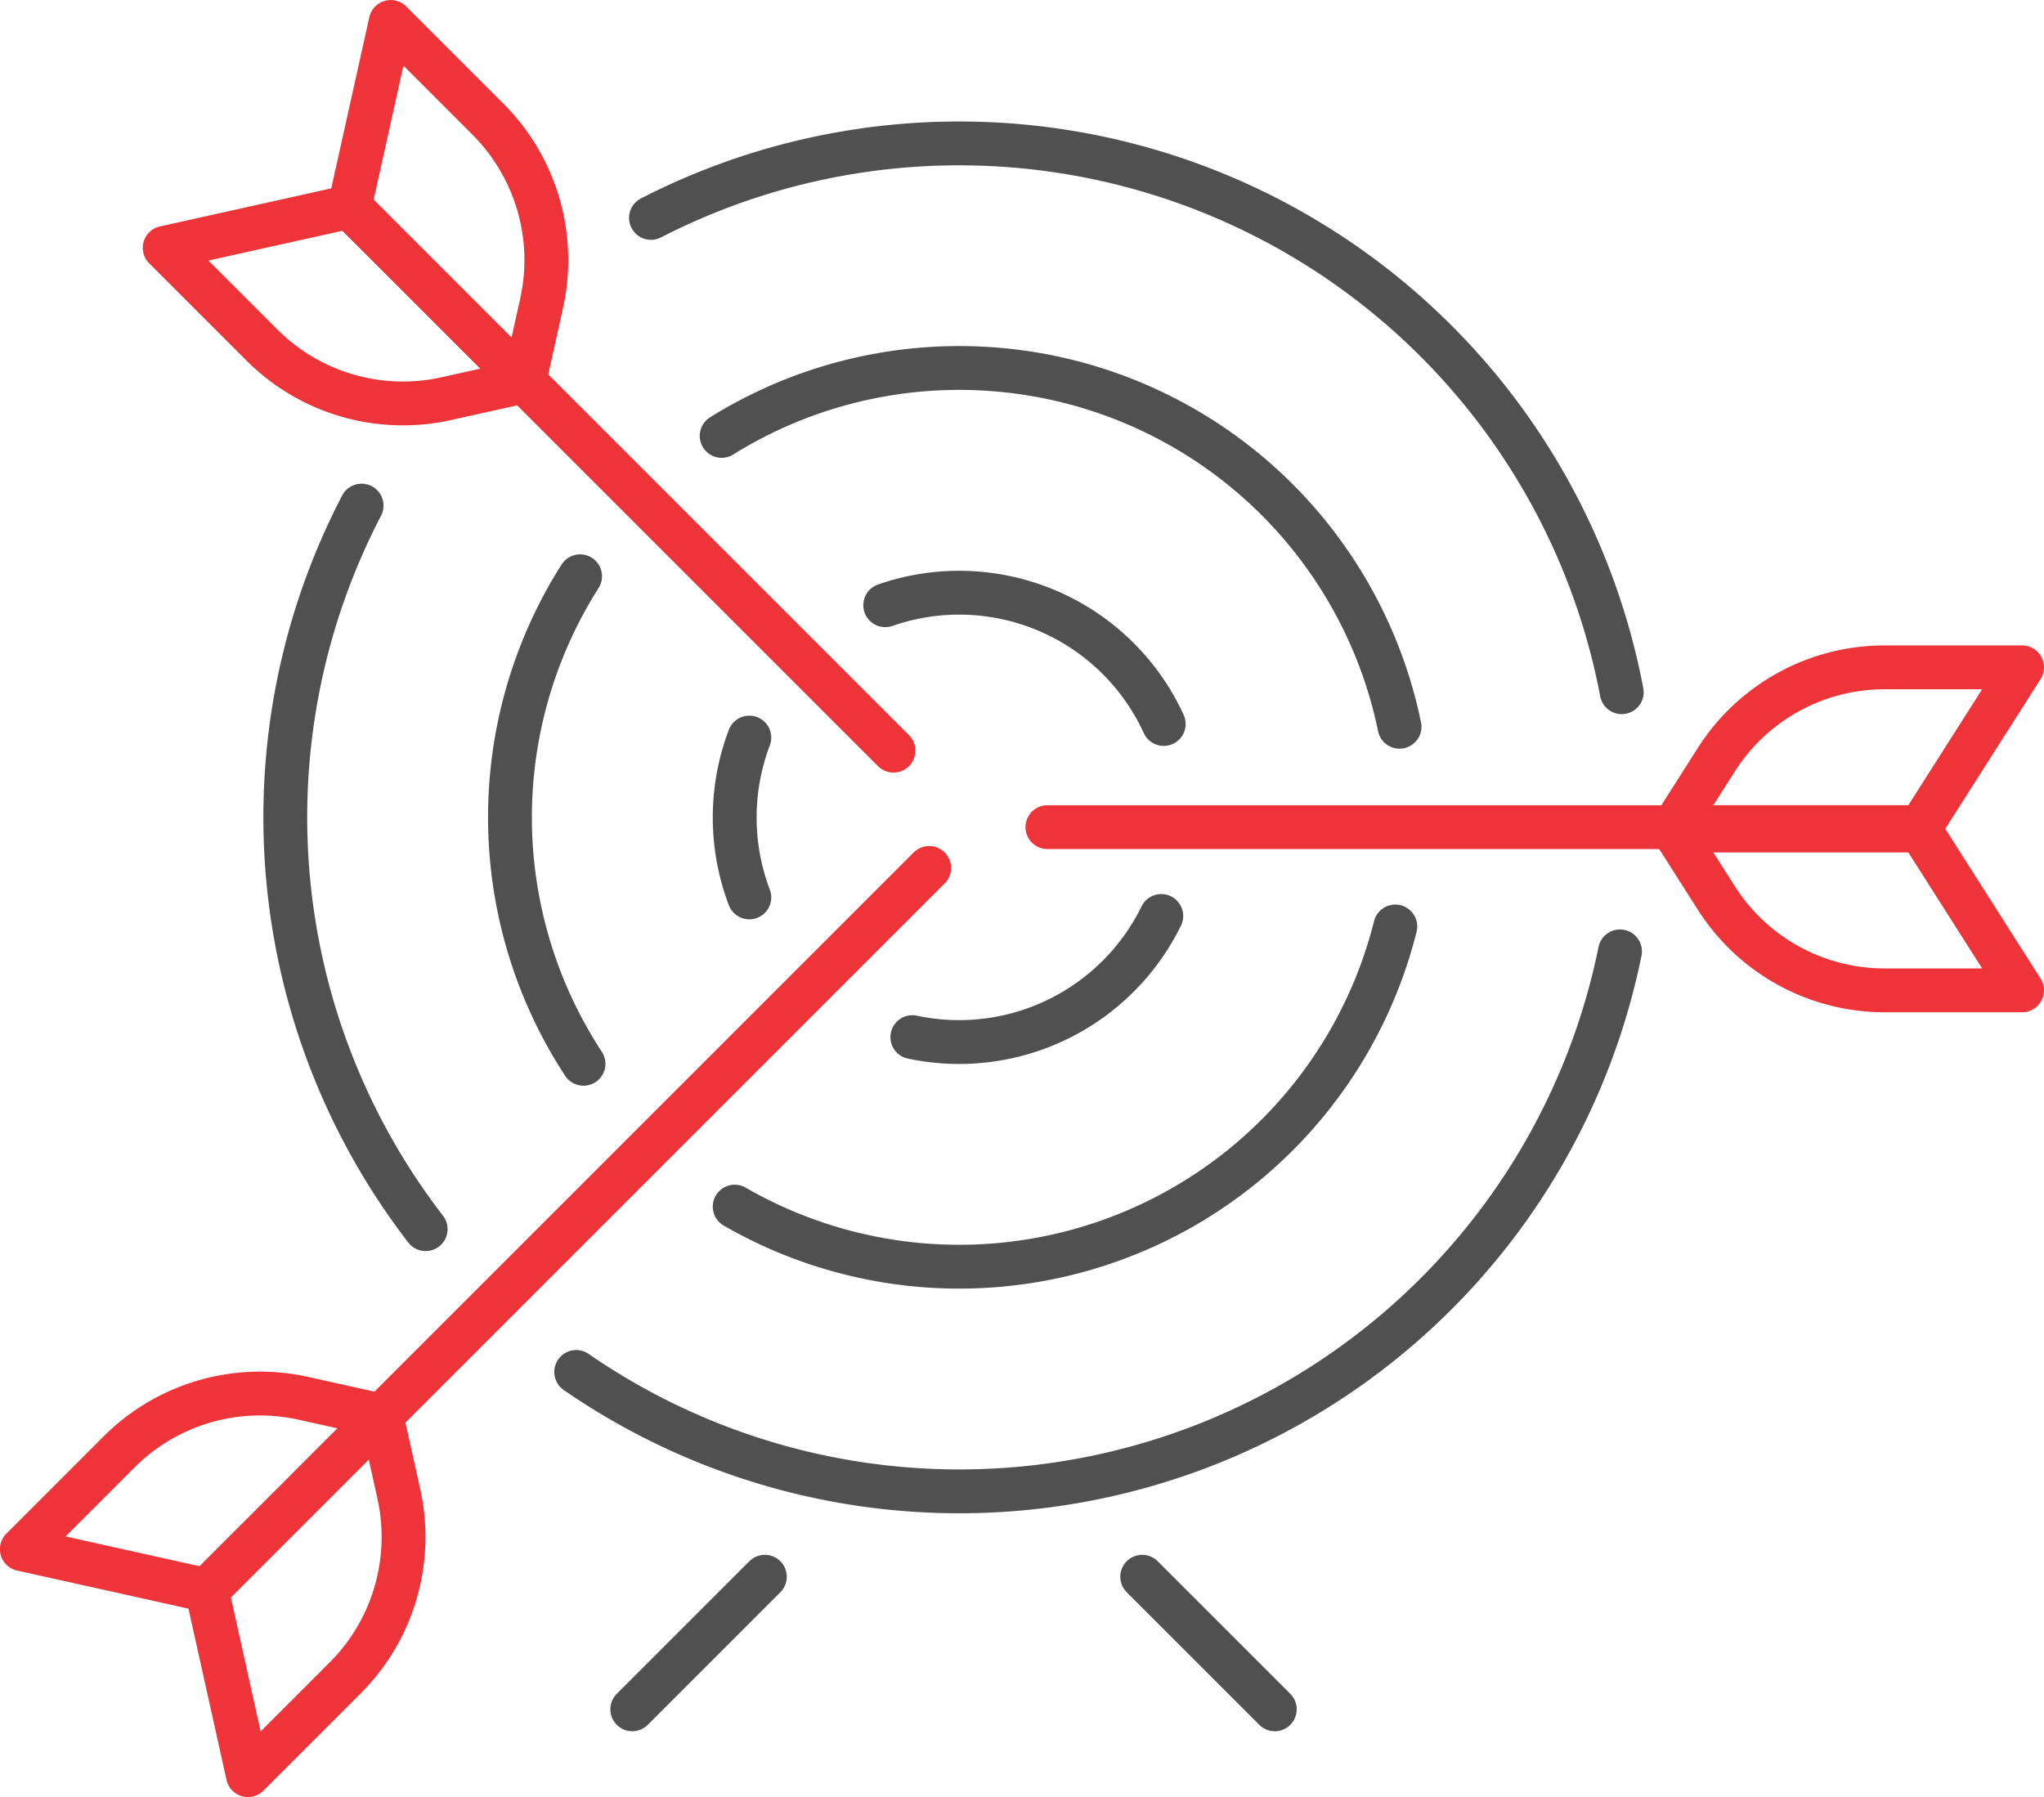
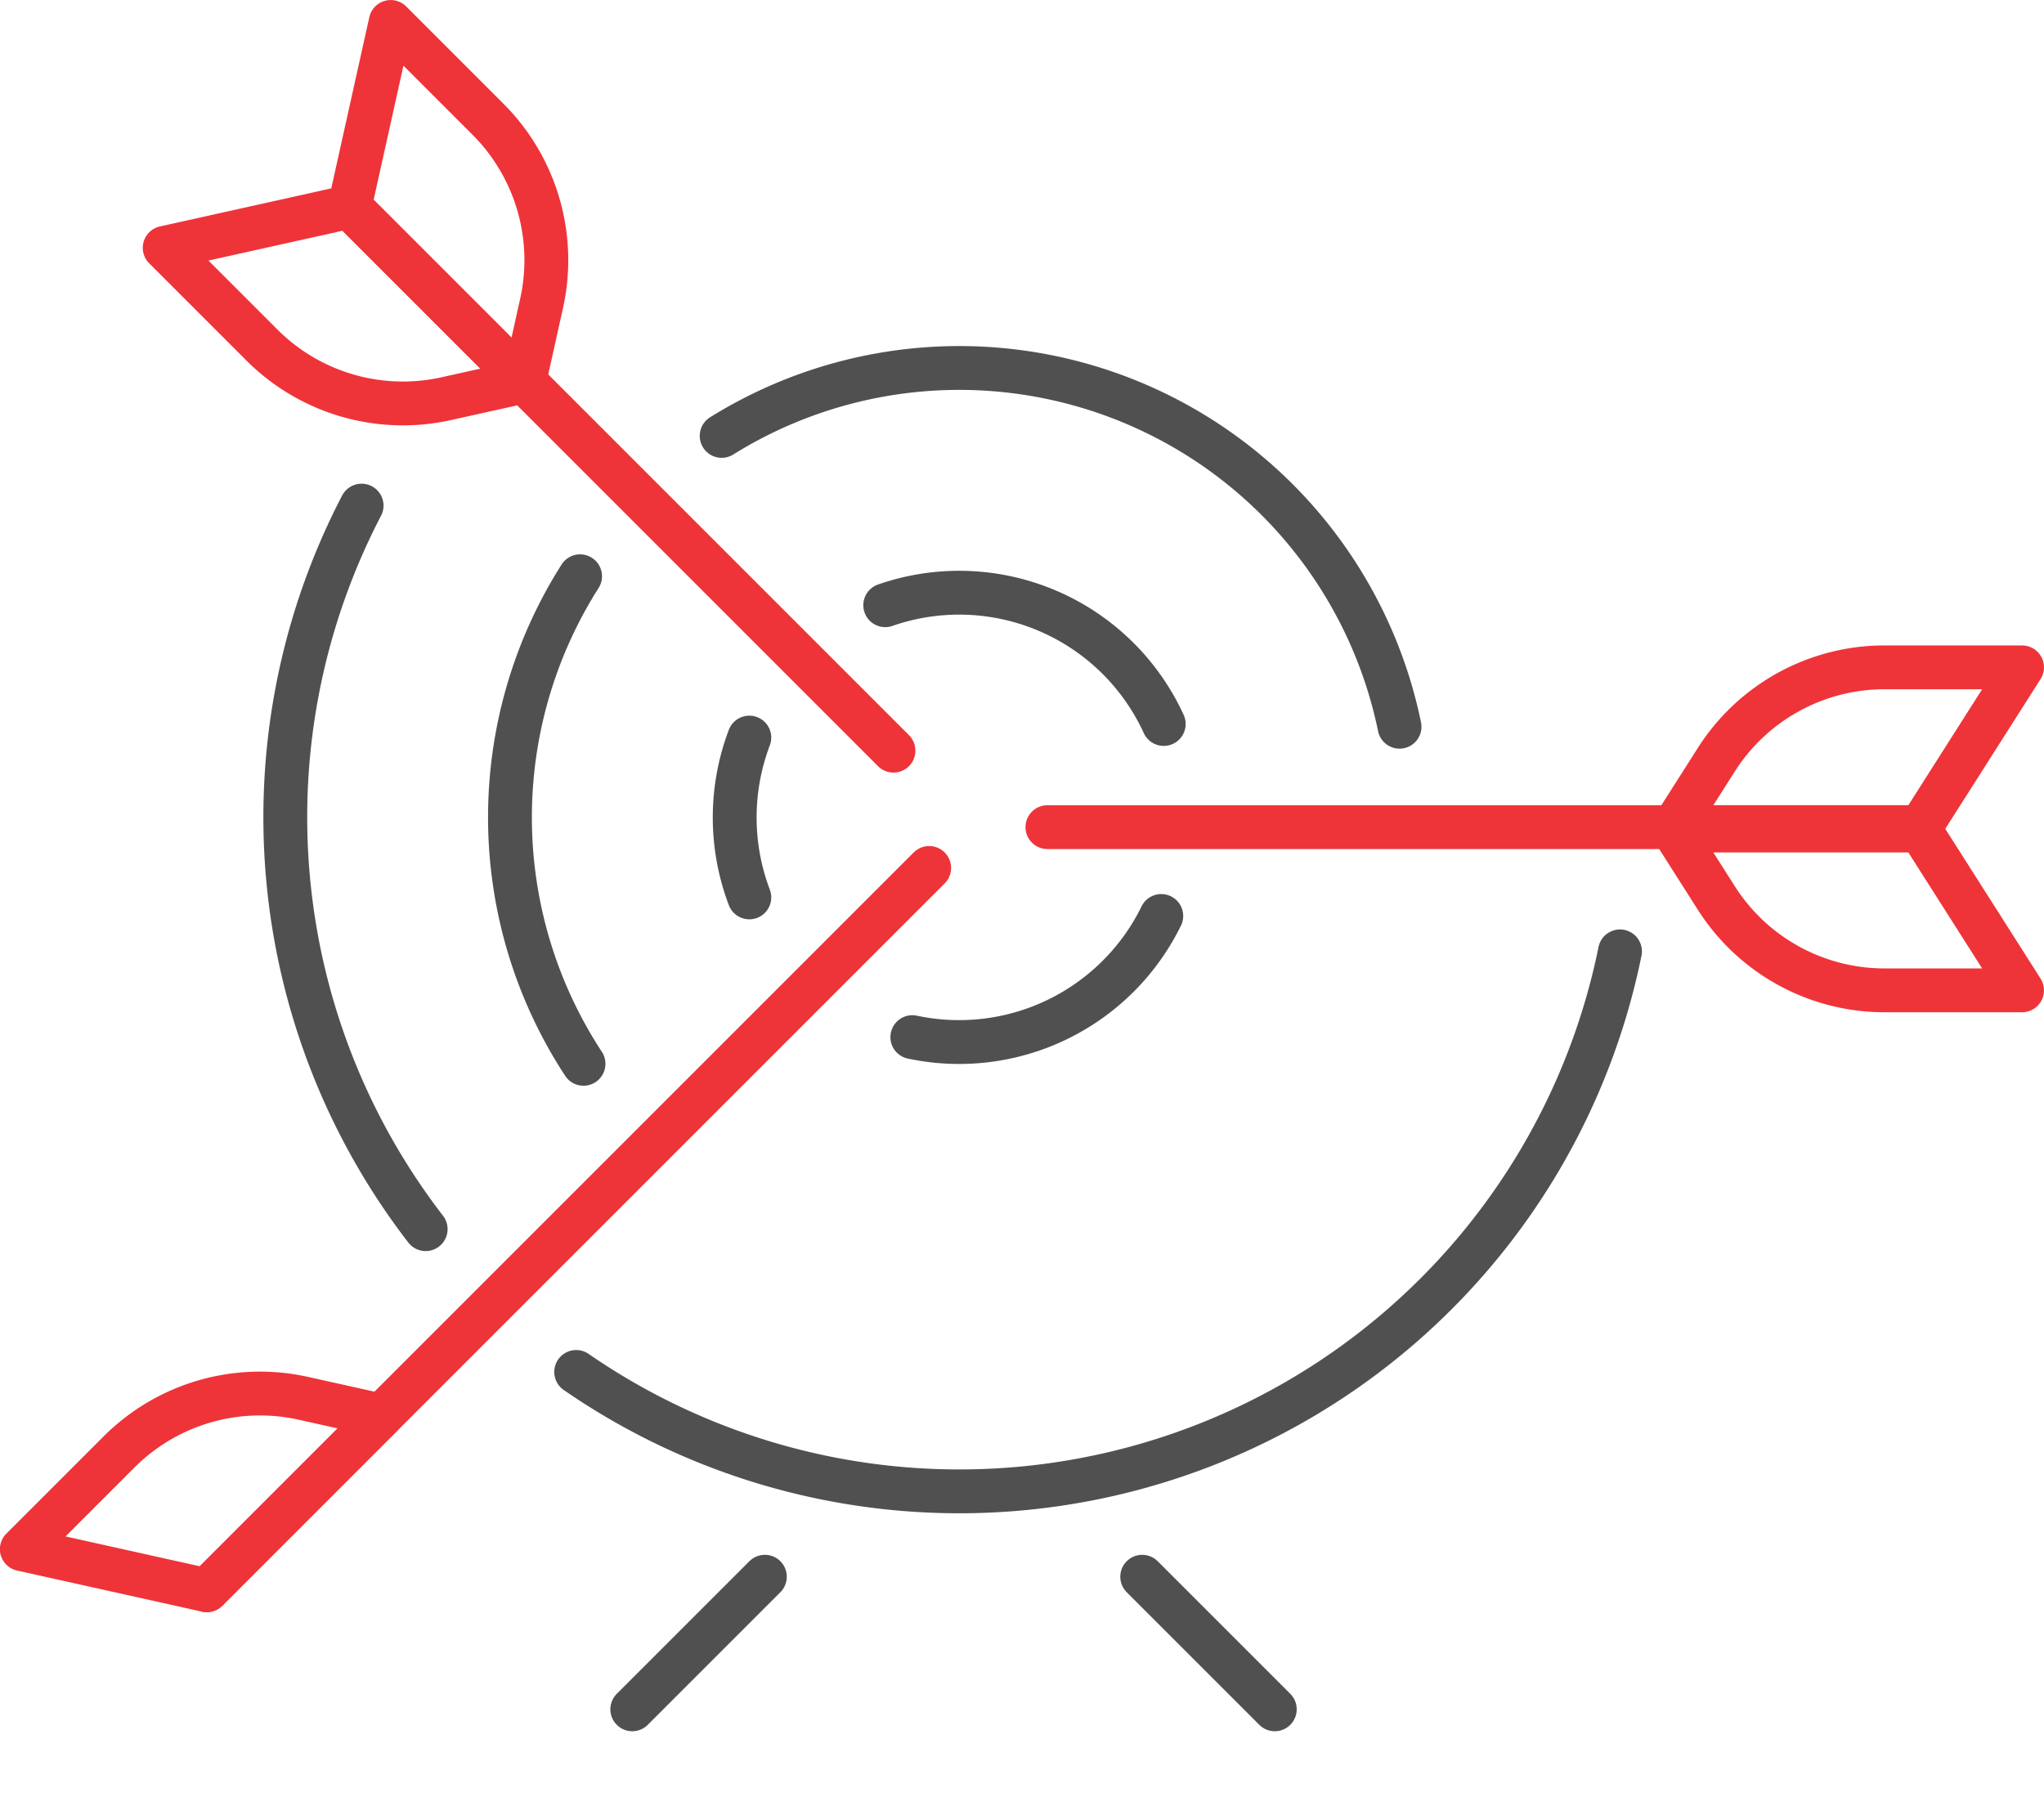
<svg xmlns="http://www.w3.org/2000/svg" width="93.263" height="82" viewBox="0 0 93.263 82">
  <g id="Group_391" data-name="Group 391" transform="translate(-201.667 -894.661)">
-     <path id="Path_485" data-name="Path 485" d="M336.858,924.978a30.772,30.772,0,0,1,44.293,21.642" transform="translate(-105.488 -20.374)" fill="none" stroke="#505050" stroke-linecap="round" stroke-linejoin="round" stroke-width="2" />
    <path id="Path_486" data-name="Path 486" d="M265.258,1031.859a30.78,30.78,0,0,1-2.923-33.015" transform="translate(-44.169 -81.112)" fill="none" stroke="#505050" stroke-linecap="round" stroke-linejoin="round" stroke-width="2" />
    <path id="Path_487" data-name="Path 487" d="M368.529,1093.94a30.763,30.763,0,0,1-47.627,19.191" transform="translate(-92.945 -155.868)" fill="none" stroke="#505050" stroke-linecap="round" stroke-linejoin="round" stroke-width="2" />
    <path id="Path_488" data-name="Path 488" d="M351.934,972.6a20.511,20.511,0,0,1,30.93,13.271" transform="translate(-117.339 -58.049)" fill="none" stroke="#505050" stroke-linecap="round" stroke-linejoin="round" stroke-width="2" />
    <path id="Path_489" data-name="Path 489" d="M310.135,1036.164a20.517,20.517,0,0,1-.156-22.246" transform="translate(-81.844 -92.962)" fill="none" stroke="#505050" stroke-linecap="round" stroke-linejoin="round" stroke-width="2" />
-     <path id="Path_490" data-name="Path 490" d="M384.86,1088.628a20.513,20.513,0,0,1-30.142,12.783" transform="translate(-119.528 -151.692)" fill="none" stroke="#505050" stroke-linecap="round" stroke-linejoin="round" stroke-width="2" />
    <path id="Path_491" data-name="Path 491" d="M386.827,1018a10.265,10.265,0,0,1,12.707,5.419" transform="translate(-144.769 -95.723)" fill="none" stroke="#505050" stroke-linecap="round" stroke-linejoin="round" stroke-width="2" />
    <path id="Path_492" data-name="Path 492" d="M355.375,1055.624a10.294,10.294,0,0,1,0-7.292" transform="translate(-119.518 -120.015)" fill="none" stroke="#505050" stroke-linecap="round" stroke-linejoin="round" stroke-width="2" />
    <path id="Path_493" data-name="Path 493" d="M403.965,1086.389a10.269,10.269,0,0,1-11.358,5.528" transform="translate(-149.312 -149.932)" fill="none" stroke="#505050" stroke-linecap="round" stroke-linejoin="round" stroke-width="2" />
    <line id="Line_81" data-name="Line 81" x1="32.959" y2="32.959" transform="translate(211.104 934.265)" fill="none" stroke="#ee3439" stroke-linecap="round" stroke-linejoin="round" stroke-width="2" />
    <path id="Path_494" data-name="Path 494" d="M211.1,1197.239l-8.437-1.875,4.438-4.438a9.094,9.094,0,0,1,8.4-2.447l3.564.792Z" transform="translate(0 -230.015)" fill="none" stroke="#ee3439" stroke-linecap="round" stroke-linejoin="round" stroke-width="2" />
-     <path id="Path_495" data-name="Path 495" d="M242.11,1200.946l1.875,8.437,4.438-4.438a9.094,9.094,0,0,0,2.447-8.4l-.792-3.563Z" transform="translate(-31.006 -233.722)" fill="none" stroke="#ee3439" stroke-linecap="round" stroke-linejoin="round" stroke-width="2" />
    <line id="Line_82" data-name="Line 82" x1="24.816" y1="24.816" transform="translate(217.619 904.098)" fill="none" stroke="#ee3439" stroke-linecap="round" stroke-linejoin="round" stroke-width="2" />
    <path id="Path_496" data-name="Path 496" d="M272.568,904.1l1.875-8.437,4.438,4.438a9.094,9.094,0,0,1,2.447,8.4l-.792,3.564Z" transform="translate(-54.949)" fill="none" stroke="#ee3439" stroke-linecap="round" stroke-linejoin="round" stroke-width="2" />
    <path id="Path_497" data-name="Path 497" d="M241.562,935.1l-8.437,1.875,4.438,4.438a9.094,9.094,0,0,0,8.4,2.447l3.564-.792Z" transform="translate(-23.943 -31.006)" fill="none" stroke="#ee3439" stroke-linecap="round" stroke-linejoin="round" stroke-width="2" />
    <line id="Line_83" data-name="Line 83" x2="39.832" transform="translate(249.458 932.403)" fill="none" stroke="#ee3439" stroke-linecap="round" stroke-linejoin="round" stroke-width="2" />
    <path id="Path_498" data-name="Path 498" d="M566.227,1040.64l4.64-7.291h-6.277a9.093,9.093,0,0,0-7.672,4.212l-1.96,3.08Z" transform="translate(-276.938 -108.237)" fill="none" stroke="#ee3439" stroke-linecap="round" stroke-linejoin="round" stroke-width="2" />
    <path id="Path_499" data-name="Path 499" d="M566.227,1068.158l4.64,7.292h-6.277a9.093,9.093,0,0,1-7.672-4.212l-1.96-3.08Z" transform="translate(-276.938 -135.6)" fill="none" stroke="#ee3439" stroke-linecap="round" stroke-linejoin="round" stroke-width="2" />
    <line id="Line_84" data-name="Line 84" y1="6.05" x2="6.05" transform="translate(230.516 966.607)" fill="none" stroke="#505050" stroke-linecap="round" stroke-linejoin="round" stroke-width="2" />
    <line id="Line_85" data-name="Line 85" x1="6.05" y1="6.05" transform="translate(253.783 966.607)" fill="none" stroke="#505050" stroke-linecap="round" stroke-linejoin="round" stroke-width="2" />
  </g>
</svg>